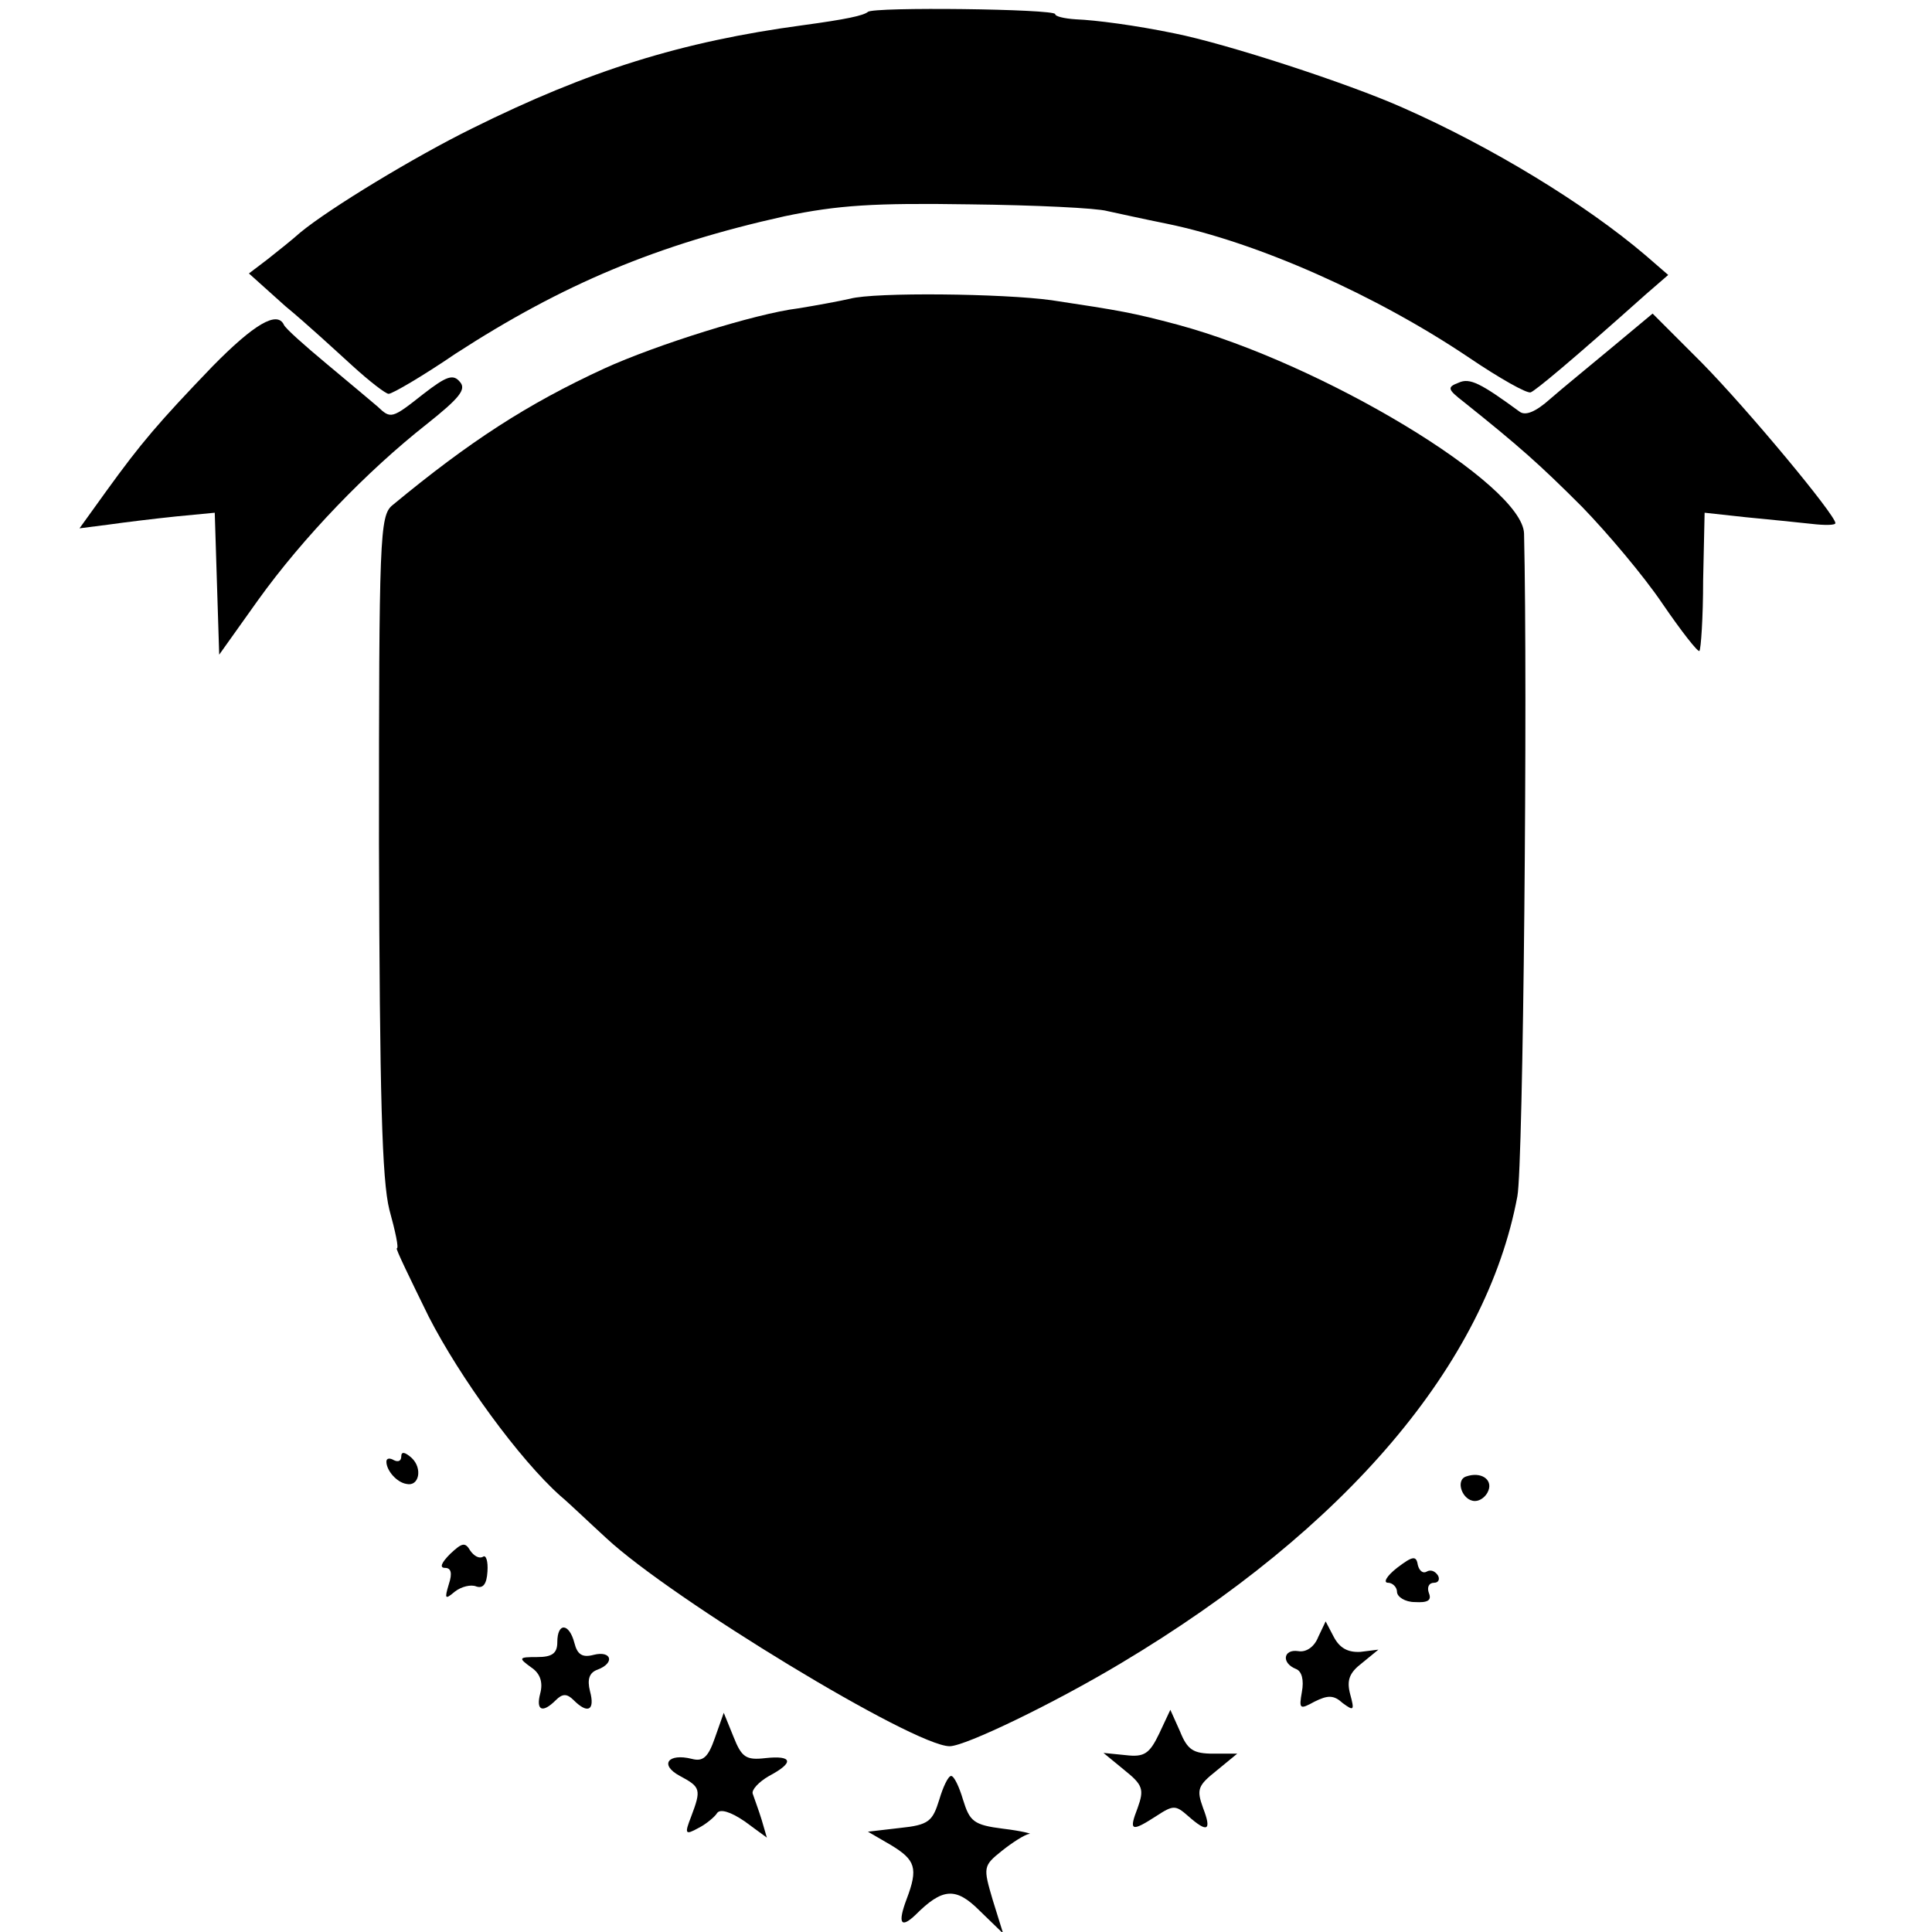
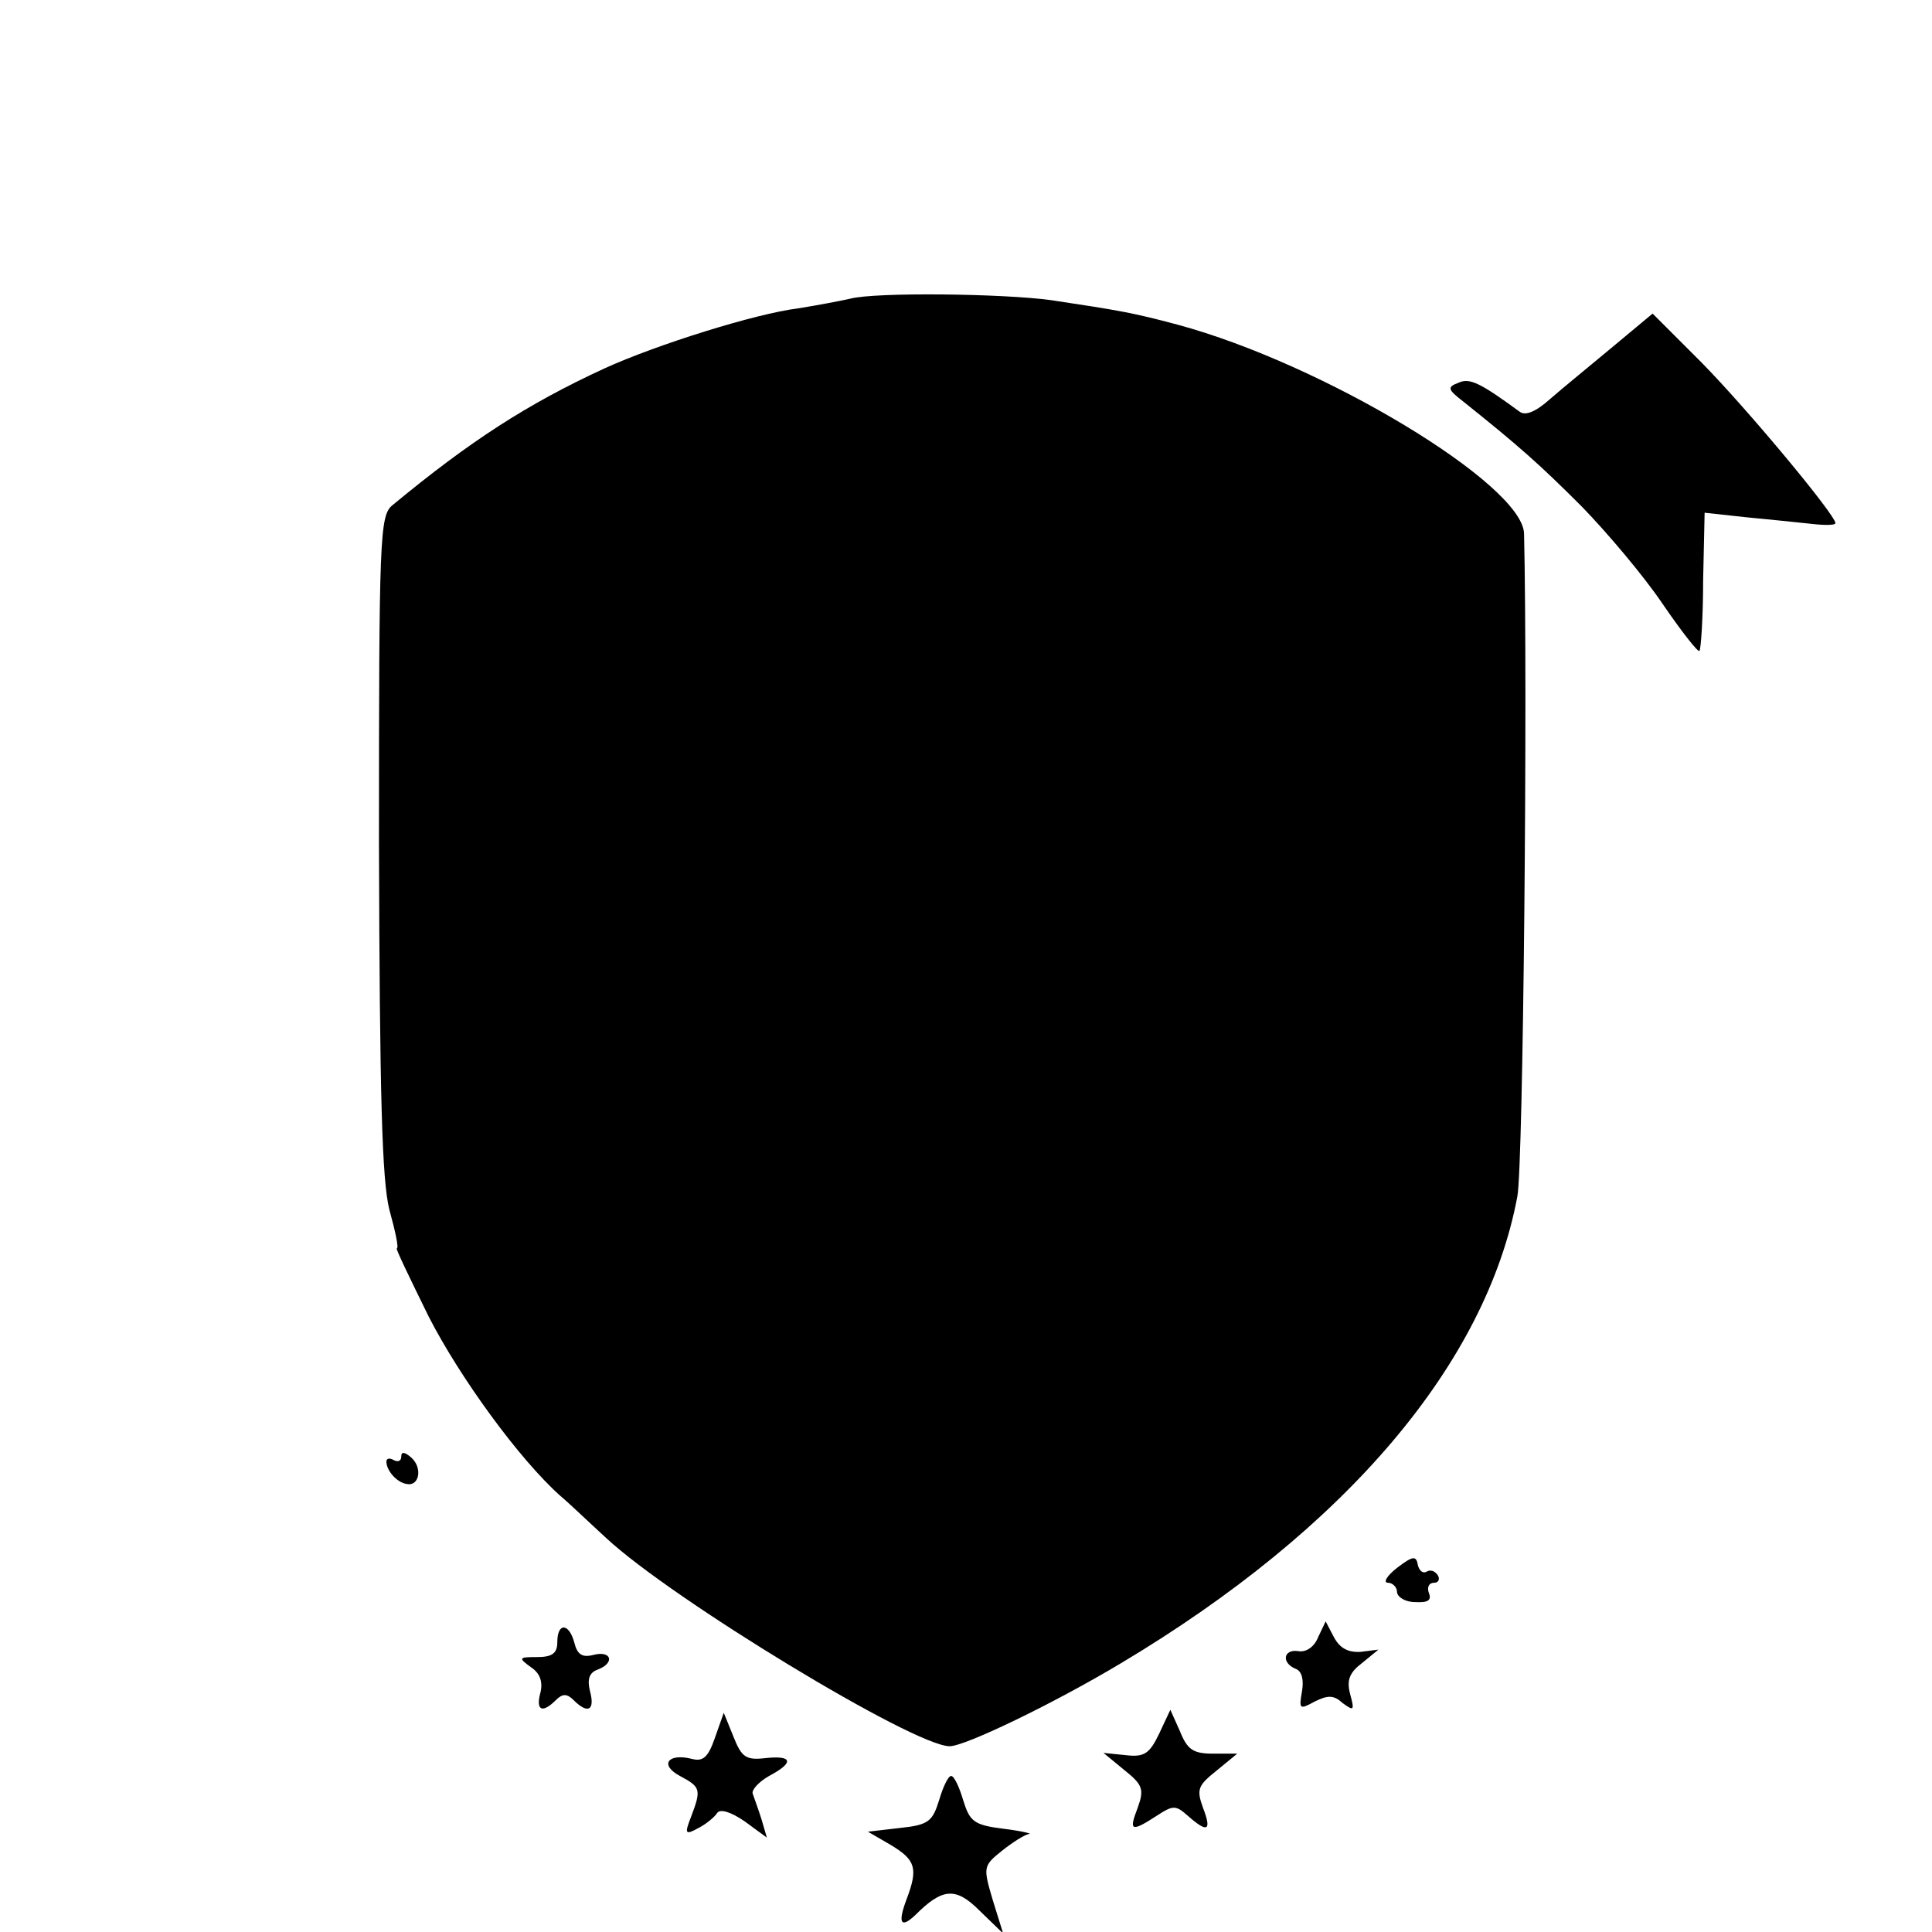
<svg xmlns="http://www.w3.org/2000/svg" version="1.0" width="260pt" height="260pt" viewBox="0 0 260 260" preserveAspectRatio="xMidYMid meet">
  <g transform="translate(0,260) scale(0.1,-0.1)" fill="#000000" stroke="none">
-     <path d="M1168 2584 c-6 -5 -29 -10 -88 -18 -163 -22 -288 -61 -445 -139 -77 -38 -191 -107 -231 -140 -10 -9 -30 -25 -44 -36 l-25 -19 49 -44 c28 -23 68 -60 90 -80 23 -21 45 -38 49 -38 5 0 46 24 90 54 145 94 272 147 443 185 72 15 120 18 249 16 88 -1 171 -5 185 -9 14 -3 50 -11 80 -17 122 -25 282 -96 408 -181 40 -27 77 -48 82 -46 7 3 52 40 155 132 l30 26 -30 26 c-82 70 -209 147 -327 199 -74 33 -237 86 -307 100 -53 11 -107 18 -133 19 -16 1 -28 4 -28 7 0 7 -245 10 -252 3z" />
    <path d="M1144 2198 c-13 -3 -45 -9 -70 -13 -57 -7 -191 -49 -261 -81 -104 -48 -181 -98 -285 -184 -17 -14 -18 -43 -18 -455 1 -340 4 -453 14 -493 8 -29 13 -52 10 -52 -2 0 18 -41 43 -92 42 -82 122 -192 177 -241 12 -10 39 -36 62 -57 88 -82 414 -280 462 -280 21 0 141 58 231 112 303 181 491 403 533 628 8 42 14 680 9 892 -2 66 -270 228 -466 281 -60 16 -77 19 -170 33 -65 9 -238 11 -271 2z" />
    <path d="M2170 2133 c-30 -25 -68 -56 -84 -70 -19 -17 -33 -23 -41 -17 -52 38 -67 46 -82 39 -16 -6 -15 -9 7 -26 75 -60 102 -84 159 -141 34 -35 83 -93 108 -130 26 -38 48 -66 50 -64 2 2 5 45 5 95 l2 91 55 -6 c31 -3 71 -7 89 -9 17 -2 32 -2 32 1 0 11 -118 153 -180 216 l-66 66 -54 -45z" />
-     <path d="M286 2107 c-73 -76 -96 -103 -143 -168 l-36 -50 39 5 c21 3 62 8 91 11 l52 5 3 -96 3 -95 52 73 c61 85 147 174 227 237 44 35 54 47 45 57 -9 11 -18 8 -49 -16 -43 -34 -44 -34 -62 -17 -7 6 -38 32 -68 57 -30 25 -56 48 -58 53 -9 19 -40 1 -96 -56z" />
    <path d="M540 640 c0 -6 -4 -8 -10 -5 -5 3 -10 3 -10 -2 0 -12 14 -28 27 -30 17 -4 22 21 7 35 -9 8 -14 9 -14 2z" />
-     <path d="M1973 613 c-15 -5 -5 -33 12 -33 7 0 15 6 18 14 6 15 -10 26 -30 19z" />
-     <path d="M606 509 c-12 -12 -15 -19 -7 -19 8 0 10 -7 5 -22 -6 -20 -5 -21 8 -10 9 7 22 10 29 7 9 -3 14 3 15 20 1 14 -2 23 -6 20 -5 -3 -12 1 -17 8 -7 12 -11 11 -27 -4z" />
    <path d="M1880 490 c-14 -11 -19 -20 -12 -20 6 0 12 -6 12 -12 0 -7 11 -14 24 -14 17 -1 23 2 19 12 -3 8 0 14 7 14 6 0 8 5 5 10 -4 6 -10 8 -15 5 -5 -3 -10 1 -12 9 -2 13 -7 12 -28 -4z" />
    <path d="M1774 397 c-5 -13 -16 -21 -27 -19 -20 3 -23 -16 -3 -24 8 -3 11 -15 8 -31 -4 -23 -3 -24 17 -13 18 9 26 9 38 -2 15 -11 16 -10 10 12 -5 19 -1 29 16 42 l22 18 -24 -3 c-17 -1 -28 5 -36 20 l-11 21 -10 -21z" />
    <path d="M750 390 c0 -15 -7 -20 -27 -20 -25 0 -26 -1 -8 -14 12 -8 16 -20 12 -35 -6 -23 3 -27 21 -9 9 9 15 9 24 0 19 -19 29 -14 22 12 -4 16 -1 25 10 29 24 9 19 26 -5 20 -15 -4 -22 0 -26 16 -7 27 -23 28 -23 1z" />
    <path d="M1560 267 c-13 -27 -20 -32 -45 -29 l-30 3 28 -23 c25 -20 27 -26 18 -51 -12 -31 -9 -33 25 -11 23 15 26 15 43 0 26 -23 32 -20 20 11 -9 25 -7 30 18 50 l28 23 -32 0 c-27 0 -35 5 -45 30 l-13 29 -15 -32z" />
    <path d="M962 261 c-9 -26 -16 -32 -31 -28 -32 8 -44 -8 -16 -23 28 -15 29 -18 15 -55 -9 -23 -8 -25 10 -15 10 5 22 15 25 20 4 6 18 2 37 -11 l30 -22 -7 24 c-4 13 -10 29 -12 35 -2 5 8 16 22 24 34 18 32 28 -5 24 -26 -3 -32 1 -43 29 l-13 32 -12 -34z" />
    <path d="M1264 178 c-9 -29 -14 -34 -53 -38 l-43 -5 31 -18 c33 -20 37 -31 21 -73 -12 -32 -8 -40 12 -21 36 36 54 38 86 6 l32 -31 -14 45 c-13 44 -13 46 12 66 15 12 31 22 37 23 5 0 -10 4 -35 7 -40 5 -45 10 -54 39 -5 17 -12 32 -16 32 -4 0 -11 -15 -16 -32z" />
  </g>
</svg>